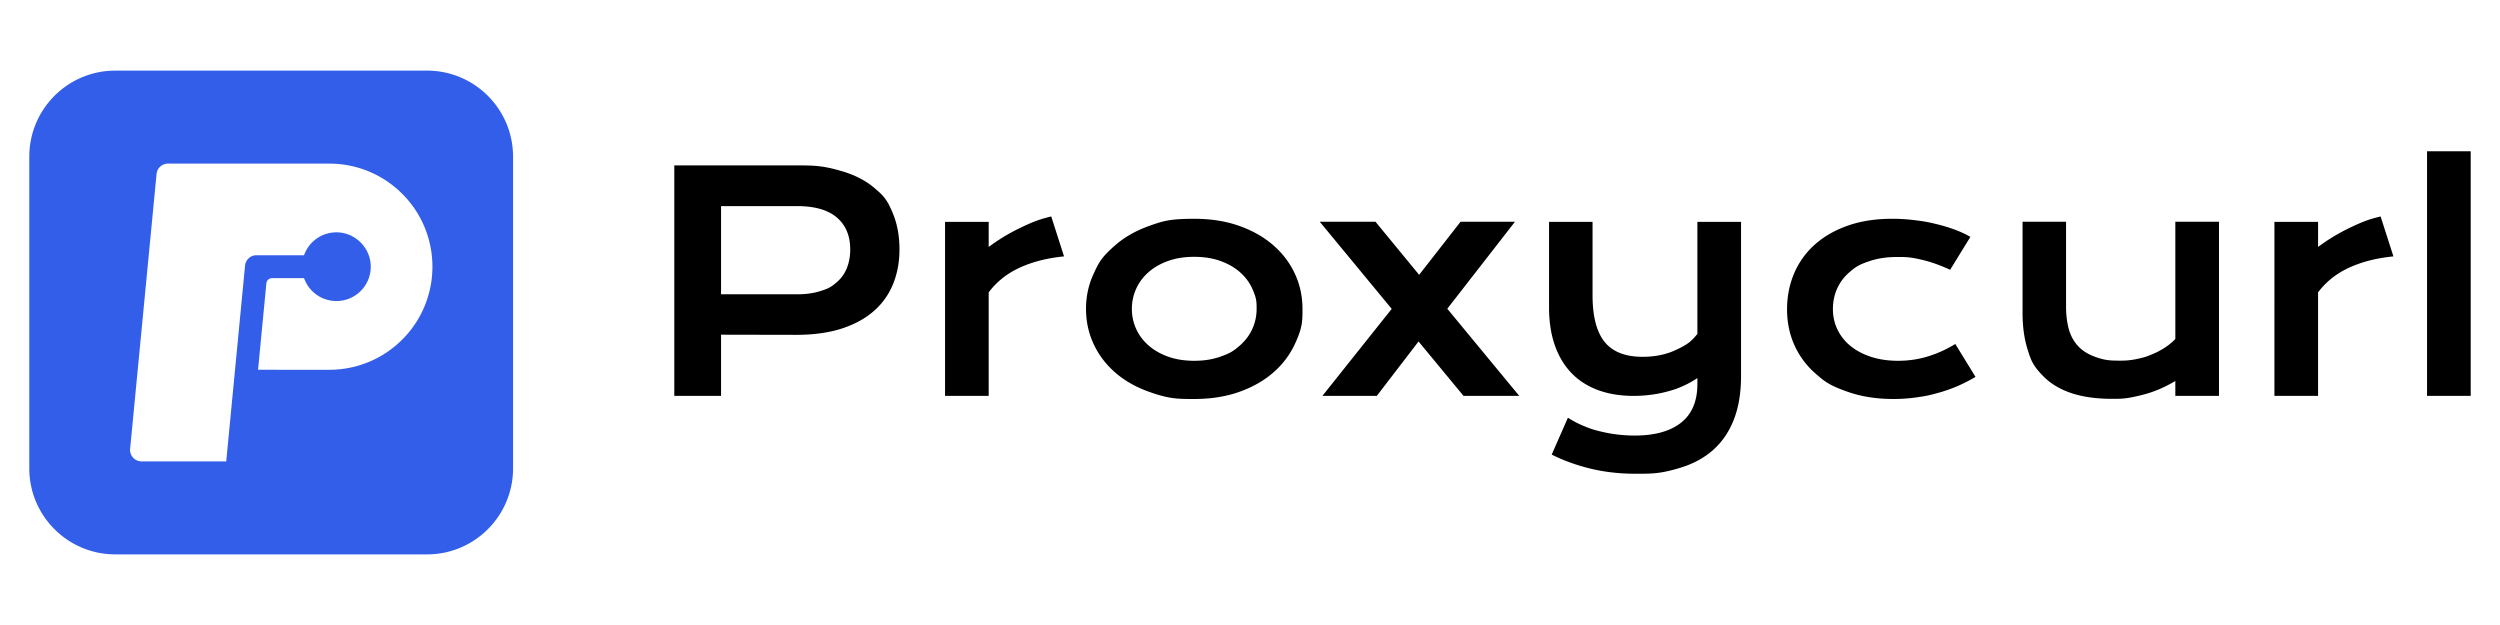
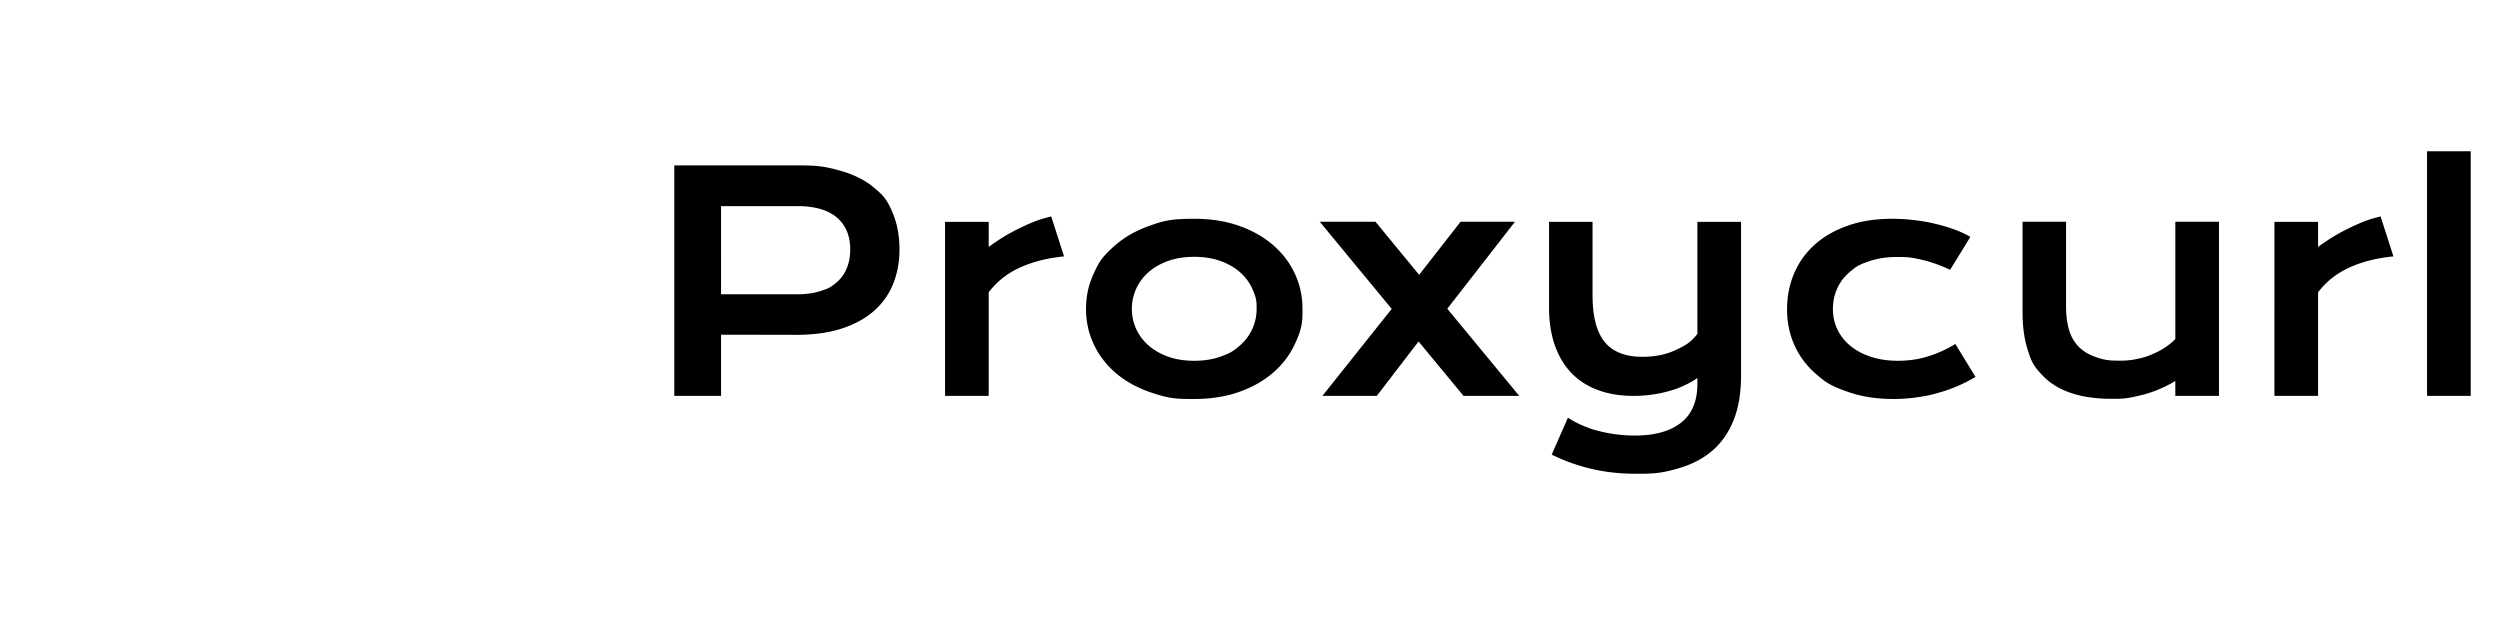
<svg xmlns="http://www.w3.org/2000/svg" id="a" width="512" height="128">
-   <path fill="#325eea" stroke-width="0" d="M87.46 14.464H23.613C13.886 14.464 6 22.349 6 32.077v63.846c0 9.728 7.886 17.613 17.613 17.613H87.46c9.727 0 17.613-7.885 17.613-17.613V32.077c0-9.728-7.886-17.613-17.613-17.613m1.1 40.154c0 11.659-9.45 21.11-21.11 21.11H52.848l1.703-17.704a1.173 1.173 0 0 1 1.167-1.06h6.55a7.033 7.033 0 0 0 13.658-2.635c-.143-3.573-3.066-6.542-6.637-6.737a7.03 7.03 0 0 0-7.022 4.68h-9.745a2.346 2.346 0 0 0-2.335 2.122l-3.834 39.874h.01l-.02.224H28.985a2.346 2.346 0 0 1-2.335-2.57l5.413-56.293a2.345 2.345 0 0 1 2.335-2.12H67.45c11.659 0 21.11 9.45 21.11 21.109" />
  <path stroke-width="0" d="M179.019 38.45q-2.627-2.22-6.614-3.397c-3.987-1.177-5.799-1.178-9.423-1.178h-24.885v47.203h9.574V68.545l15.372.03q5.436 0 9.422-1.313 3.987-1.314 6.6-3.655a14.55 14.55 0 0 0 3.88-5.541q1.269-3.202 1.268-6.977 0-4.016-1.283-7.218c-1.283-3.202-2.16-3.94-3.911-5.42m-5.572 16.43q-.68 1.705-2.054 2.899c-1.374 1.194-2.053 1.41-3.412 1.842s-2.945.65-4.757.65h-15.553V42.21h15.553q5.436 0 8.17 2.34 2.732 2.34 2.732 6.538 0 2.085-.68 3.79m41.843-10.556 2.627 8.185q-5.165.513-9.075 2.31-3.911 1.797-6.357 5.059v21.2h-8.94V45.442h8.94v5.134q2.96-2.205 6.251-3.805c3.291-1.6 4.38-1.883 6.554-2.447m45.467 5.89q-2.885-2.507-6.977-3.957t-9.196-1.45c-5.104 0-6.468.484-9.196 1.45q-4.092 1.45-6.976 3.956c-2.884 2.506-3.403 3.625-4.44 5.86s-1.555 4.63-1.555 7.187.518 4.953 1.555 7.188 2.517 4.188 4.44 5.859q2.884 2.506 6.976 3.956c4.092 1.45 5.794 1.45 9.196 1.45s6.468-.484 9.196-1.45 5.054-2.285 6.977-3.956q2.883-2.506 4.44-5.86c1.556-3.353 1.554-4.63 1.554-7.187s-.518-4.953-1.555-7.188q-1.555-3.351-4.44-5.859m-4.259 17.108q-.86 1.918-2.506 3.383c-1.646 1.465-2.437 1.751-4.017 2.325s-3.377.86-5.39.86-3.811-.286-5.392-.86-2.919-1.349-4.016-2.325-1.933-2.104-2.507-3.383-.86-2.632-.86-4.062.286-2.788.86-4.077 1.41-2.421 2.507-3.398 2.436-1.751 4.016-2.325 3.378-.86 5.391-.86 3.81.286 5.391.86 2.92 1.349 4.017 2.325q1.646 1.466 2.506 3.398c.86 1.932.861 2.648.861 4.077s-.287 2.784-.86 4.062m39.91-4.092 14.738 17.848H299.73l-9.21-11.144-8.548 11.144h-11.144l14.195-17.818-14.738-17.848H281.7l8.939 10.872 8.486-10.872h11.144zm51.22-17.788h8.94v31.56q0 5.103-1.45 8.863t-4.213 6.237-6.78 3.7c-4.017 1.223-5.718 1.222-9.12 1.222q-4.983 0-9.302-1.057-4.32-1.056-7.913-2.869l3.322-7.55q1.39.906 3.02 1.6c1.63.695 2.22.846 3.398 1.148s2.38.529 3.609.68 2.446.226 3.654.226q6.16 0 9.498-2.642t3.337-7.928v-1.208q-1.178.816-2.642 1.495c-1.464.68-2.024.84-3.141 1.163a25 25 0 0 1-3.533.74 27.4 27.4 0 0 1-3.76.256q-4.078 0-7.294-1.193t-5.436-3.503-3.398-5.693-1.177-7.73V45.441h8.909v15.04q0 6.462 2.461 9.528 2.461 3.065 7.777 3.065 3.744 0 6.629-1.313c2.885-1.313 3.458-1.999 4.605-3.368zm52.821 25.006 4.138 6.735a31 31 0 0 1-3.473 1.796q-1.874.83-4.002 1.435c-2.128.605-2.91.72-4.47.951q-2.34.348-4.847.348-5.104 0-9.15-1.39c-4.047-1.39-4.984-2.21-6.856-3.85a16.7 16.7 0 0 1-4.304-5.814q-1.495-3.352-1.495-7.308 0-3.927 1.435-7.324a16.5 16.5 0 0 1 4.198-5.889q2.763-2.492 6.765-3.911t9.135-1.42q2.235 0 4.5.272c2.265.272 2.965.438 4.364.77s2.713.725 3.941 1.178 2.296.952 3.202 1.495l-4.138 6.735q-2.93-1.359-5.542-1.993c-2.612-.634-3.508-.634-5.3-.634q-3.08 0-5.527.8c-2.447.8-3.015 1.278-4.152 2.235s-2.003 2.083-2.597 3.382-.891 2.713-.891 4.243.317 2.945.951 4.243a9.8 9.8 0 0 0 2.688 3.353q1.737 1.404 4.198 2.204 2.46.8 5.481.8 3.322 0 6.267-.936a24.4 24.4 0 0 0 5.481-2.506m45.06-25.036h8.939v35.666h-8.94v-3.05q-3.291 1.963-6.614 2.809c-3.323.846-4.318.845-6.311.845q-4.893 0-8.381-1.177t-5.708-3.428c-2.22-2.25-2.562-3.342-3.247-5.527s-1.026-4.676-1.026-7.475V45.412h8.909v17.395q0 2.477.543 4.515.544 2.04 1.858 3.488 1.313 1.45 3.503 2.25c2.19.8 3.277.8 5.451.8q1.54 0 3.126-.332c1.586-.332 2.069-.528 3.035-.92s1.867-.862 2.703-1.405 1.555-1.138 2.16-1.782zm42.038-1.088 2.628 8.185q-5.164.513-9.075 2.31-3.912 1.797-6.358 5.059v21.2h-8.939V45.442h8.94v5.134q2.959-2.205 6.251-3.805c3.292-1.6 4.379-1.883 6.553-2.447M506 30.976v50.102h-8.94V30.976z" />
</svg>